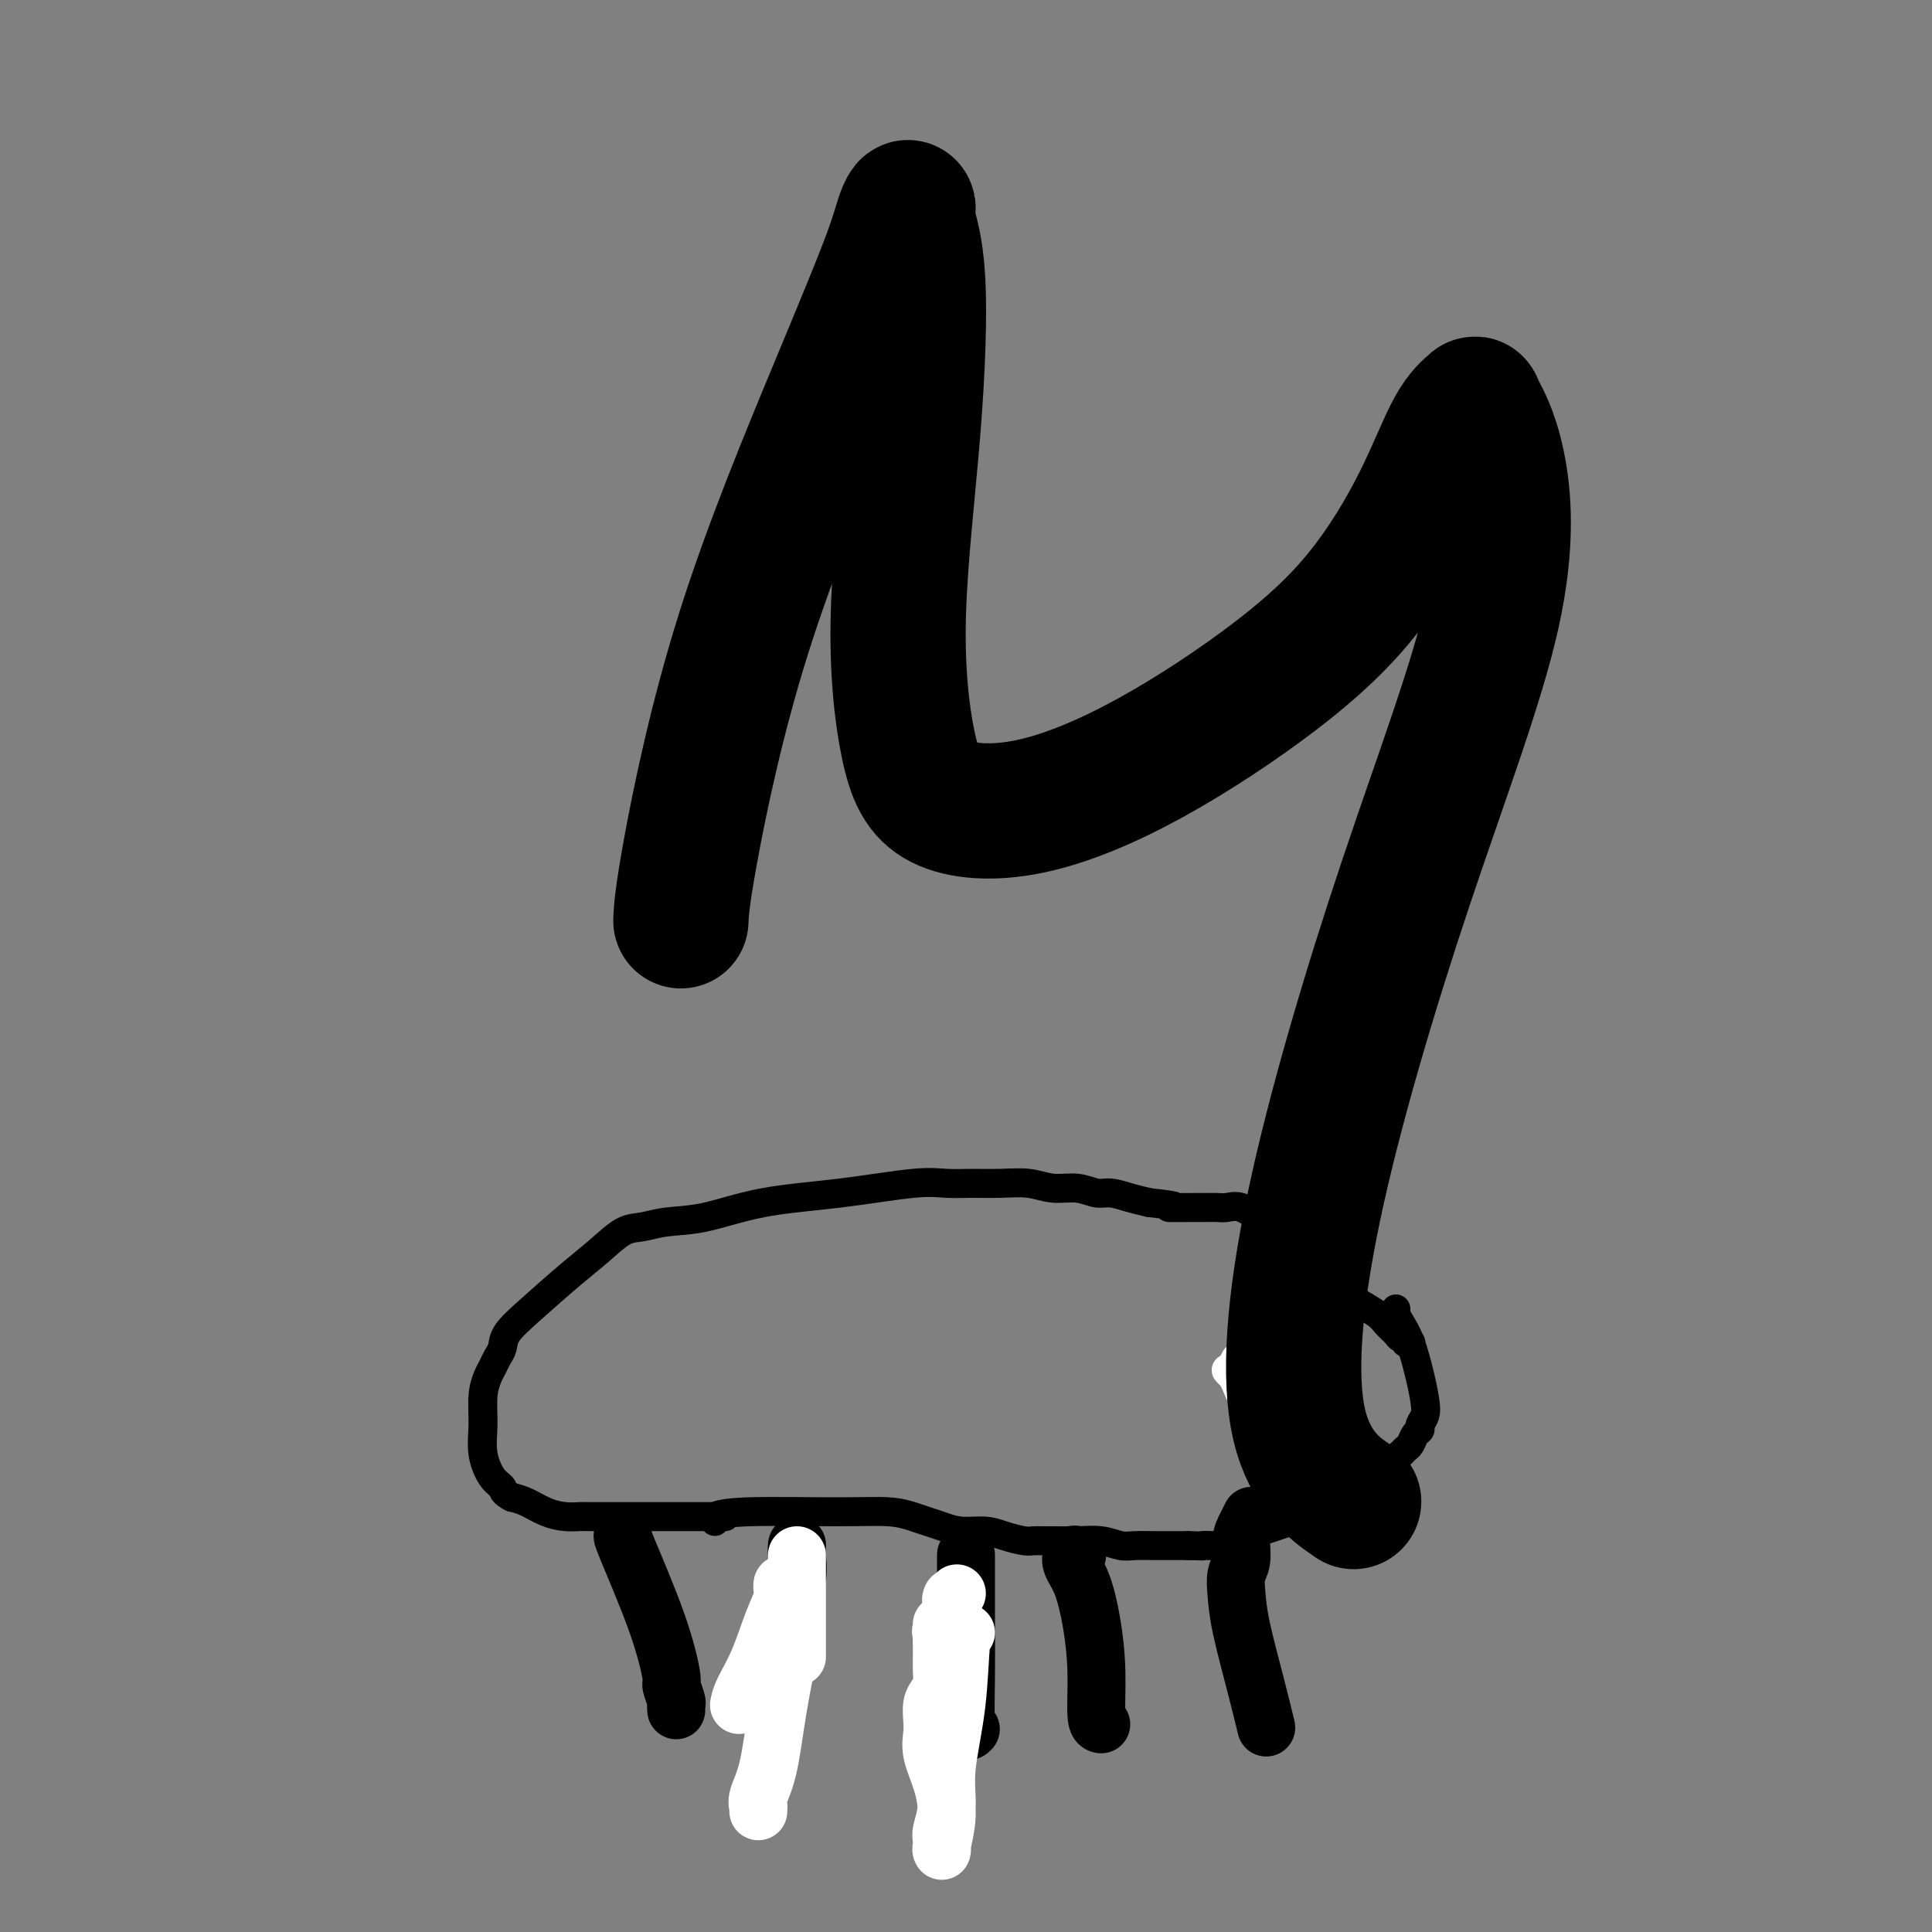
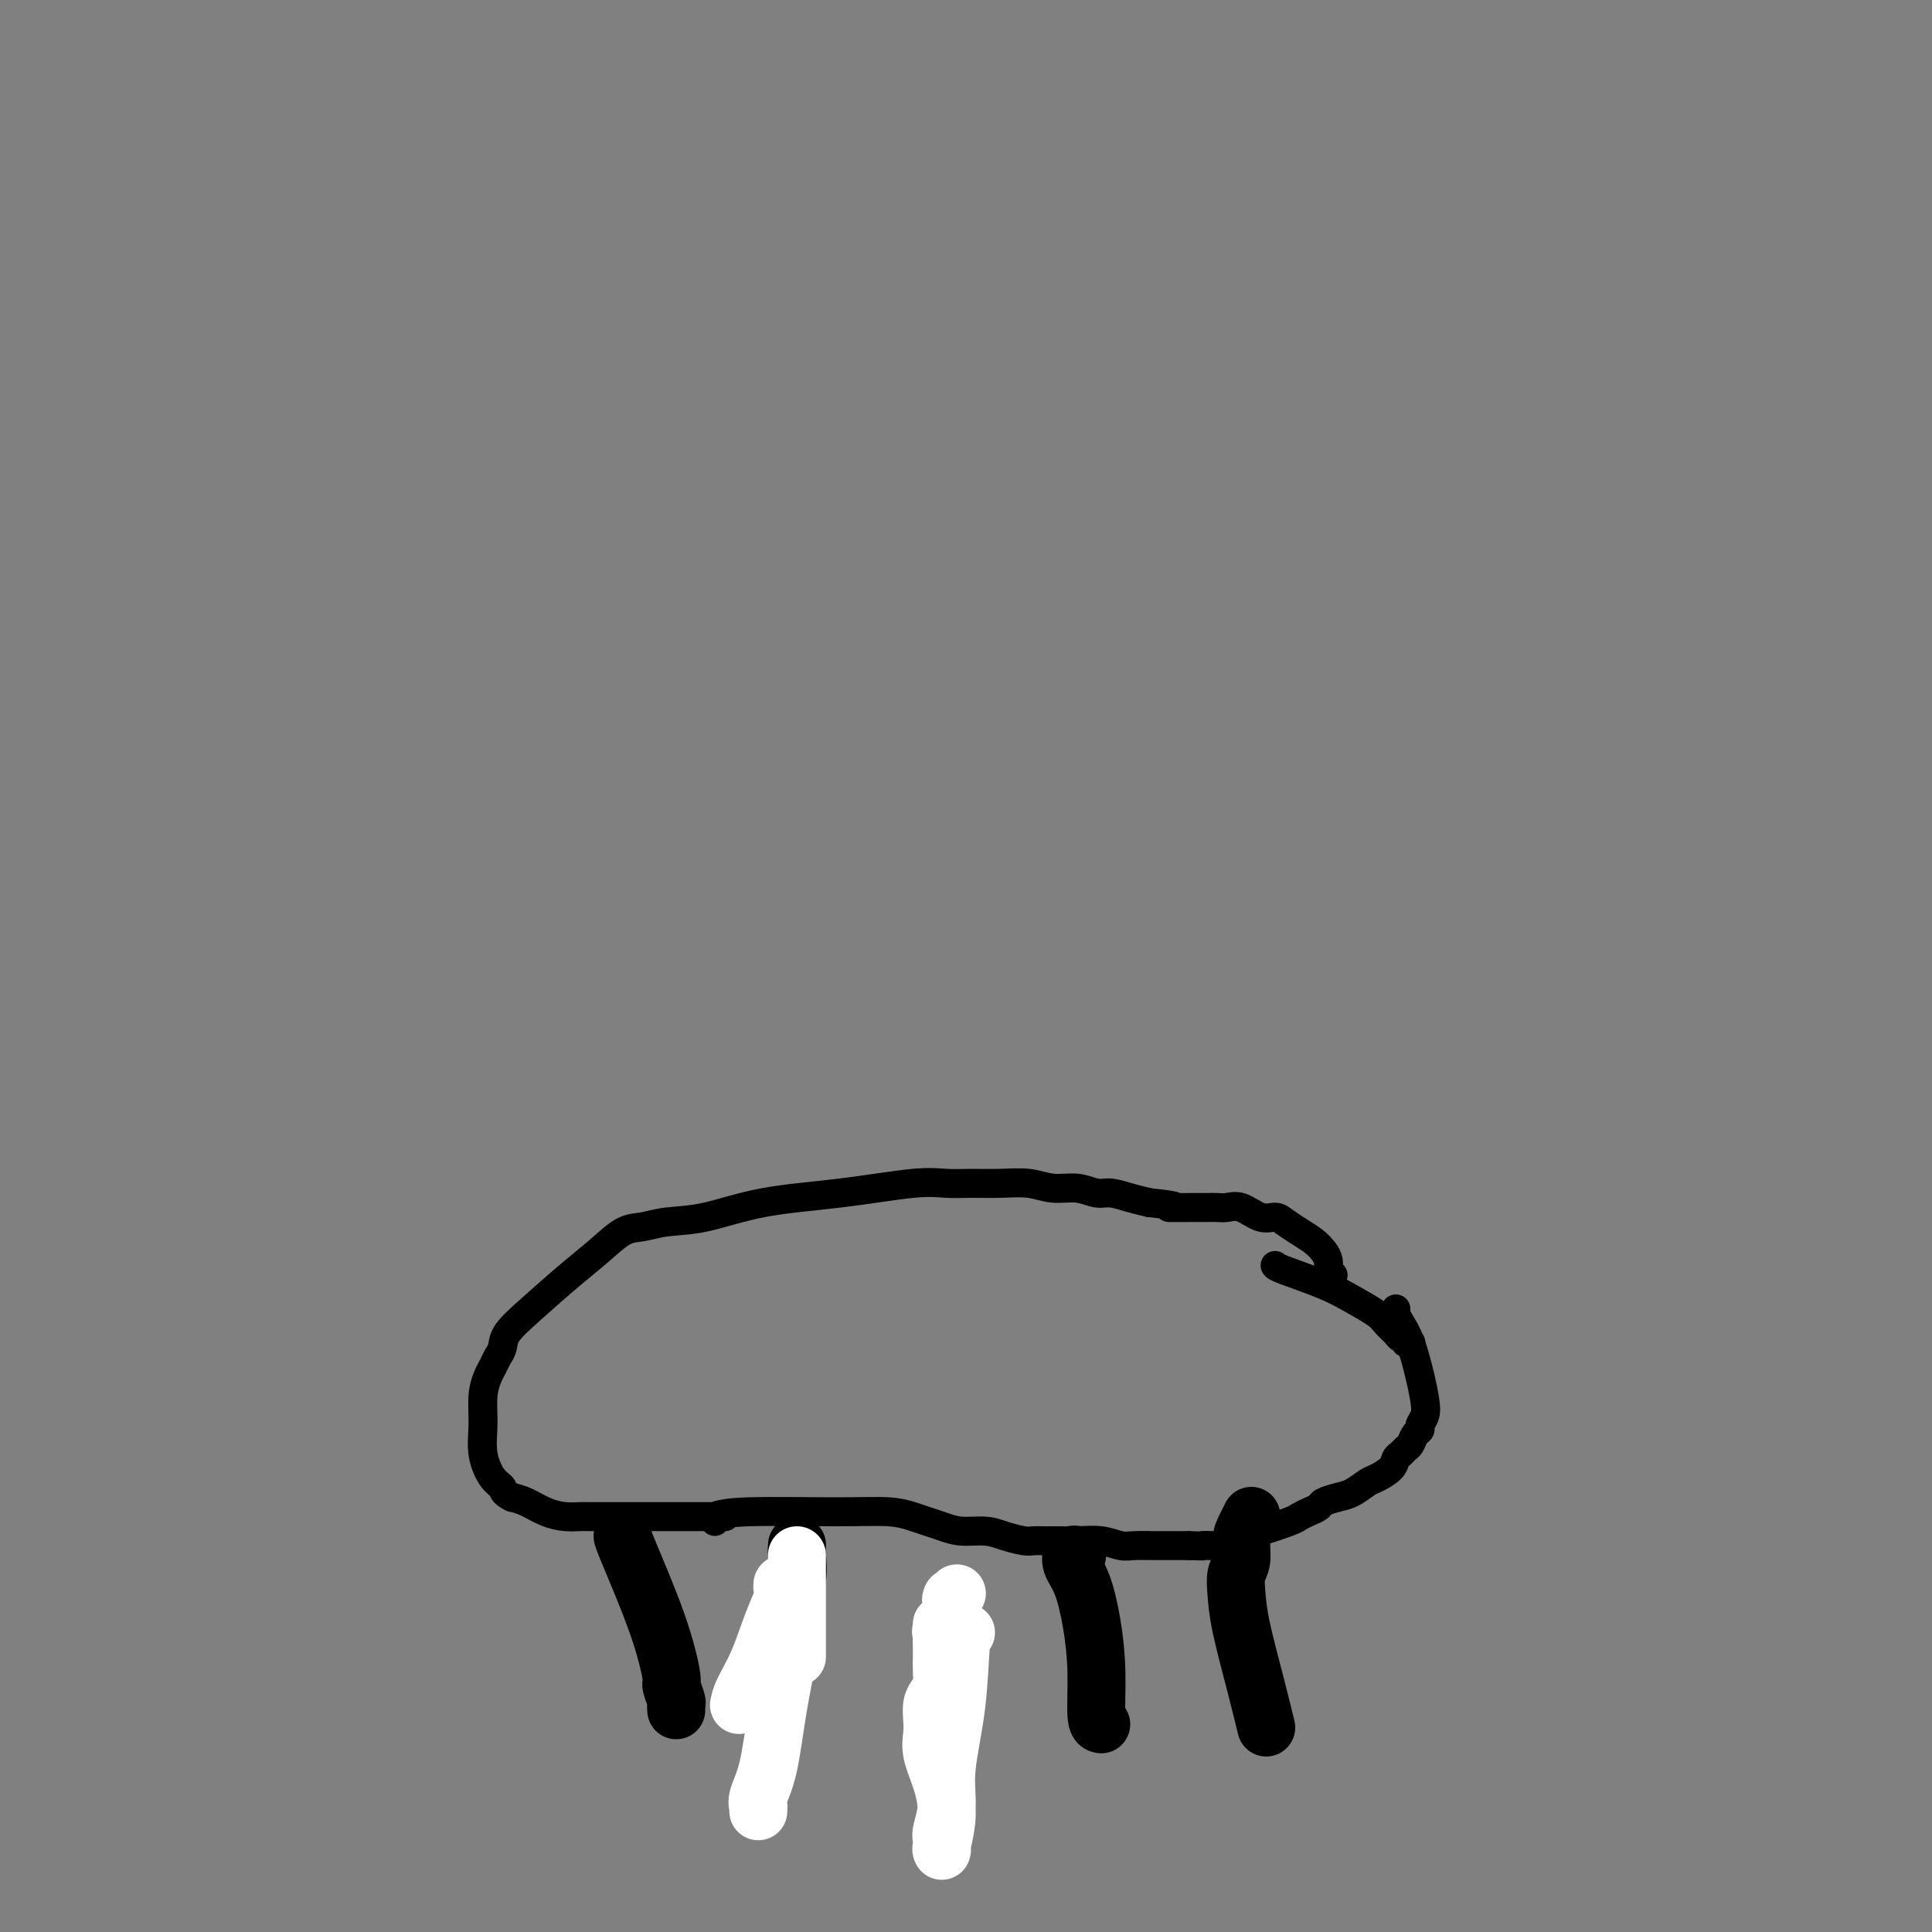
<svg xmlns="http://www.w3.org/2000/svg" viewBox="0 0 400 400" version="1.1">
  <rect x="0" y="0" width="400" height="400" fill="#808080" stroke="none" />
  <g fill="none" stroke="#000000" stroke-width="12" stroke-linecap="round" stroke-linejoin="round">
-     <path d="M201,358c-0.423,0.471 -0.845,0.943 -1,-1c-0.155,-1.943 -0.041,-6.299 0,-10c0.041,-3.701 0.011,-6.747 0,-10c-0.011,-3.253 -0.003,-6.714 0,-9c0.003,-2.286 0.001,-3.397 0,-4c-0.001,-0.603 -0.000,-0.698 0,-1c0.000,-0.302 0.000,-0.812 0,-1c-0.000,-0.188 -0.000,-0.054 0,0c0.000,0.054 0.000,0.027 0,0" />
    <path d="M160,356c-0.069,0.462 -0.138,0.923 0,0c0.138,-0.923 0.482,-3.232 1,-7c0.518,-3.768 1.211,-8.996 2,-13c0.789,-4.004 1.676,-6.786 2,-9c0.324,-2.214 0.087,-3.862 0,-5c-0.087,-1.138 -0.023,-1.768 0,-2c0.023,-0.232 0.007,-0.066 0,0c-0.007,0.066 -0.003,0.033 0,0" />
    <path d="M228,357c-0.441,-0.072 -0.882,-0.144 -1,-2c-0.118,-1.856 0.087,-5.496 0,-9c-0.087,-3.504 -0.464,-6.872 -1,-10c-0.536,-3.128 -1.229,-6.015 -2,-8c-0.771,-1.985 -1.619,-3.068 -2,-4c-0.381,-0.932 -0.295,-1.712 0,-2c0.295,-0.288 0.799,-0.082 1,0c0.201,0.082 0.101,0.041 0,0" />
    <path d="M262,357c0.143,0.591 0.286,1.183 0,0c-0.286,-1.183 -1.001,-4.139 -2,-8c-0.999,-3.861 -2.283,-8.627 -3,-12c-0.717,-3.373 -0.869,-5.354 -1,-7c-0.131,-1.646 -0.242,-2.956 0,-4c0.242,-1.044 0.835,-1.821 1,-3c0.165,-1.179 -0.100,-2.761 0,-4c0.100,-1.239 0.563,-2.136 1,-3c0.437,-0.864 0.848,-1.694 1,-2c0.152,-0.306 0.043,-0.087 0,0c-0.043,0.087 -0.022,0.044 0,0" />
  </g>
  <g fill="none" stroke="#000000" stroke-width="6" stroke-linecap="round" stroke-linejoin="round">
    <path d="M148,315c-0.326,-0.308 -0.653,-0.615 0,-1c0.653,-0.385 2.285,-0.846 7,-1c4.715,-0.154 12.511,-0.000 18,0c5.489,0.000 8.669,-0.154 11,0c2.331,0.154 3.814,0.615 5,1c1.186,0.385 2.077,0.694 3,1c0.923,0.306 1.879,0.607 3,1c1.121,0.393 2.408,0.876 4,1c1.592,0.124 3.490,-0.110 5,0c1.510,0.110 2.634,0.565 4,1c1.366,0.435 2.976,0.849 4,1c1.024,0.151 1.463,0.040 2,0c0.537,-0.040 1.172,-0.007 2,0c0.828,0.007 1.848,-0.012 3,0c1.152,0.012 2.436,0.056 4,0c1.564,-0.056 3.409,-0.211 5,0c1.591,0.211 2.929,0.789 4,1c1.071,0.211 1.875,0.057 3,0c1.125,-0.057 2.572,-0.015 4,0c1.428,0.015 2.837,0.004 4,0c1.163,-0.004 2.082,-0.002 3,0" />
    <path d="M246,320c5.823,0.158 3.379,0.053 3,0c-0.379,-0.053 1.305,-0.055 2,0c0.695,0.055 0.400,0.166 1,0c0.600,-0.166 2.097,-0.608 3,-1c0.903,-0.392 1.214,-0.735 2,-1c0.786,-0.265 2.046,-0.452 4,-1c1.954,-0.548 4.602,-1.456 6,-2c1.398,-0.544 1.546,-0.723 2,-1c0.454,-0.277 1.212,-0.650 2,-1c0.788,-0.350 1.605,-0.675 2,-1c0.395,-0.325 0.370,-0.650 1,-1c0.630,-0.350 1.917,-0.727 3,-1c1.083,-0.273 1.964,-0.444 3,-1c1.036,-0.556 2.228,-1.497 3,-2c0.772,-0.503 1.124,-0.569 2,-1c0.876,-0.431 2.276,-1.228 3,-2c0.724,-0.772 0.771,-1.520 1,-2c0.229,-0.480 0.640,-0.692 1,-1c0.360,-0.308 0.670,-0.712 1,-1c0.330,-0.288 0.681,-0.461 1,-1c0.319,-0.539 0.608,-1.445 1,-2c0.392,-0.555 0.887,-0.760 1,-1c0.113,-0.240 -0.158,-0.514 0,-1c0.158,-0.486 0.743,-1.183 1,-2c0.257,-0.817 0.184,-1.752 0,-3c-0.184,-1.248 -0.480,-2.807 -1,-5c-0.520,-2.193 -1.263,-5.021 -2,-7c-0.737,-1.979 -1.468,-3.110 -2,-4c-0.532,-0.890 -0.866,-1.540 -1,-2c-0.134,-0.460 -0.067,-0.730 0,-1" />
    <path d="M150,314c0.114,-0.000 0.227,-0.000 0,0c-0.227,0.000 -0.795,0.000 -2,0c-1.205,-0.000 -3.047,-0.000 -4,0c-0.953,0.000 -1.015,0.000 -2,0c-0.985,-0.000 -2.891,-0.000 -4,0c-1.109,0.000 -1.421,0.000 -2,0c-0.579,-0.000 -1.425,-0.000 -3,0c-1.575,0.000 -3.880,0.001 -5,0c-1.120,-0.001 -1.054,-0.002 -2,0c-0.946,0.002 -2.903,0.008 -4,0c-1.097,-0.008 -1.333,-0.030 -2,0c-0.667,0.030 -1.767,0.111 -3,0c-1.233,-0.111 -2.601,-0.415 -4,-1c-1.399,-0.585 -2.828,-1.453 -4,-2c-1.172,-0.547 -2.086,-0.774 -3,-1" />
    <path d="M106,310c-2.066,-1.011 -1.731,-1.540 -2,-2c-0.269,-0.460 -1.141,-0.851 -2,-2c-0.859,-1.149 -1.705,-3.056 -2,-5c-0.295,-1.944 -0.038,-3.924 0,-6c0.038,-2.076 -0.144,-4.246 0,-6c0.144,-1.754 0.613,-3.091 1,-4c0.387,-0.909 0.690,-1.391 1,-2c0.310,-0.609 0.626,-1.345 1,-2c0.374,-0.655 0.805,-1.231 1,-2c0.195,-0.769 0.155,-1.733 1,-3c0.845,-1.267 2.574,-2.836 5,-5c2.426,-2.164 5.549,-4.923 8,-7c2.451,-2.077 4.229,-3.472 6,-5c1.771,-1.528 3.533,-3.190 5,-4c1.467,-0.810 2.639,-0.769 4,-1c1.361,-0.231 2.912,-0.735 5,-1c2.088,-0.265 4.714,-0.292 8,-1c3.286,-0.708 7.230,-2.099 12,-3c4.770,-0.901 10.364,-1.313 16,-2c5.636,-0.687 11.315,-1.649 15,-2c3.685,-0.351 5.377,-0.090 7,0c1.623,0.090 3.179,0.009 5,0c1.821,-0.009 3.909,0.054 6,0c2.091,-0.054 4.187,-0.226 6,0c1.813,0.226 3.345,0.848 5,1c1.655,0.152 3.432,-0.166 5,0c1.568,0.166 2.925,0.818 4,1c1.075,0.182 1.866,-0.105 3,0c1.134,0.105 2.610,0.601 4,1c1.390,0.399 2.695,0.699 4,1" />
    <path d="M238,249c8.225,0.845 4.286,0.959 4,1c-0.286,0.041 3.080,0.009 5,0c1.920,-0.009 2.394,0.005 3,0c0.606,-0.005 1.346,-0.030 2,0c0.654,0.030 1.224,0.115 2,0c0.776,-0.115 1.758,-0.431 3,0c1.242,0.431 2.745,1.610 4,2c1.255,0.390 2.262,-0.009 3,0c0.738,0.009 1.207,0.425 2,1c0.793,0.575 1.911,1.309 3,2c1.089,0.691 2.148,1.338 3,2c0.852,0.662 1.495,1.340 2,2c0.505,0.660 0.871,1.301 1,2c0.129,0.699 0.021,1.455 0,2c-0.021,0.545 0.046,0.878 0,1c-0.046,0.122 -0.205,0.033 0,0c0.205,-0.033 0.773,-0.009 1,0c0.227,0.009 0.114,0.005 0,0" />
    <path d="M264,262c0.084,0.153 0.168,0.306 2,1c1.832,0.694 5.412,1.930 8,3c2.588,1.070 4.185,1.975 6,3c1.815,1.025 3.849,2.168 5,3c1.151,0.832 1.418,1.351 2,2c0.582,0.649 1.480,1.428 2,2c0.520,0.572 0.661,0.938 1,1c0.339,0.062 0.875,-0.180 1,0c0.125,0.180 -0.162,0.780 0,1c0.162,0.220 0.775,0.059 1,0c0.225,-0.059 0.064,-0.017 0,0c-0.064,0.017 -0.032,0.008 0,0" />
  </g>
  <g fill="none" stroke="#FFFFFF" stroke-width="12" stroke-linecap="round" stroke-linejoin="round">
    <path d="M163,340c0.182,0.342 0.364,0.684 0,3c-0.364,2.316 -1.274,6.605 -2,11c-0.726,4.395 -1.266,8.894 -2,12c-0.734,3.106 -1.661,4.818 -2,6c-0.339,1.182 -0.091,1.832 0,2c0.091,0.168 0.024,-0.147 0,0c-0.024,0.147 -0.007,0.756 0,1c0.007,0.244 0.003,0.122 0,0" />
    <path d="M153,353c0.158,-0.794 0.315,-1.589 1,-3c0.685,-1.411 1.896,-3.440 3,-6c1.104,-2.560 2.100,-5.653 3,-8c0.900,-2.347 1.705,-3.949 2,-5c0.295,-1.051 0.079,-1.550 0,-2c-0.079,-0.450 -0.021,-0.852 0,-1c0.021,-0.148 0.006,-0.042 0,0c-0.006,0.042 -0.003,0.021 0,0" />
    <path d="M165,343c0.000,0.035 0.000,0.069 0,0c0.000,-0.069 0.000,-0.243 0,-3c0.000,-2.757 0.000,-8.098 0,-11c0.000,-2.902 0.000,-3.366 0,-4c0.000,-0.634 0.000,-1.440 0,-2c0.000,-0.560 -0.000,-0.874 0,-1c0.000,-0.126 0.000,-0.063 0,0" />
  </g>
  <g fill="none" stroke="#000000" stroke-width="12" stroke-linecap="round" stroke-linejoin="round">
    <path d="M129,318c-0.164,-0.107 -0.327,-0.214 1,3c1.327,3.214 4.145,9.750 6,15c1.855,5.250 2.746,9.214 3,11c0.254,1.786 -0.128,1.393 0,2c0.128,0.607 0.766,2.215 1,3c0.234,0.785 0.063,0.746 0,1c-0.063,0.254 -0.017,0.799 0,1c0.017,0.201 0.005,0.057 0,0c-0.005,-0.057 -0.002,-0.029 0,0" />
  </g>
  <g fill="none" stroke="#FFFFFF" stroke-width="12" stroke-linecap="round" stroke-linejoin="round">
    <path d="M200,338c-0.372,-0.287 -0.745,-0.575 -1,2c-0.255,2.575 -0.394,8.012 -1,13c-0.606,4.988 -1.679,9.526 -2,13c-0.321,3.474 0.110,5.883 0,8c-0.110,2.117 -0.761,3.940 -1,5c-0.239,1.060 -0.065,1.357 0,2c0.065,0.643 0.022,1.634 0,2c-0.022,0.366 -0.022,0.109 0,0c0.022,-0.109 0.065,-0.069 0,0c-0.065,0.069 -0.238,0.167 0,-1c0.238,-1.167 0.887,-3.600 1,-6c0.113,-2.400 -0.310,-4.768 -1,-7c-0.690,-2.232 -1.646,-4.327 -2,-6c-0.354,-1.673 -0.105,-2.923 0,-4c0.105,-1.077 0.067,-1.982 0,-3c-0.067,-1.018 -0.161,-2.148 0,-3c0.161,-0.852 0.579,-1.424 1,-2c0.421,-0.576 0.845,-1.154 1,-2c0.155,-0.846 0.042,-1.958 0,-3c-0.042,-1.042 -0.012,-2.012 0,-3c0.012,-0.988 0.006,-1.994 0,-3" />
    <path d="M195,340c-0.008,-6.818 -0.026,-2.363 0,-1c0.026,1.363 0.098,-0.367 0,-1c-0.098,-0.633 -0.367,-0.170 0,0c0.367,0.170 1.368,0.046 2,0c0.632,-0.046 0.895,-0.013 1,0c0.105,0.013 0.053,0.007 0,0" />
    <path d="M197,353c0.000,-0.293 0.000,-0.587 0,-3c-0.000,-2.413 -0.001,-6.947 0,-10c0.001,-3.053 0.004,-4.626 0,-6c-0.004,-1.374 -0.015,-2.551 0,-3c0.015,-0.449 0.056,-0.172 0,0c-0.056,0.172 -0.207,0.239 0,0c0.207,-0.239 0.774,-0.782 1,-1c0.226,-0.218 0.113,-0.109 0,0" />
  </g>
  <g fill="none" stroke="#FFFFFF" stroke-width="6" stroke-linecap="round" stroke-linejoin="round">
-     <path d="M264,281c-0.290,0.481 -0.580,0.961 -1,1c-0.420,0.039 -0.969,-0.364 -2,0c-1.031,0.364 -2.542,1.495 -3,2c-0.458,0.505 0.138,0.384 1,1c0.862,0.616 1.990,1.969 3,3c1.010,1.031 1.901,1.742 3,2c1.099,0.258 2.404,0.065 3,0c0.596,-0.065 0.482,-0.003 1,0c0.518,0.003 1.667,-0.055 2,0c0.333,0.055 -0.151,0.222 0,0c0.151,-0.222 0.935,-0.834 1,-2c0.065,-1.166 -0.590,-2.887 -1,-4c-0.410,-1.113 -0.574,-1.620 -1,-2c-0.426,-0.380 -1.112,-0.634 -2,-1c-0.888,-0.366 -1.978,-0.846 -3,-1c-1.022,-0.154 -1.975,0.017 -3,0c-1.025,-0.017 -2.120,-0.221 -3,0c-0.880,0.221 -1.545,0.867 -2,1c-0.455,0.133 -0.702,-0.248 -1,0c-0.298,0.248 -0.649,1.124 -1,2" />
-     <path d="M255,283c-2.092,0.565 -0.821,0.978 0,2c0.821,1.022 1.191,2.652 2,4c0.809,1.348 2.058,2.415 3,3c0.942,0.585 1.576,0.690 2,1c0.424,0.310 0.639,0.825 1,1c0.361,0.175 0.867,0.009 1,0c0.133,-0.009 -0.108,0.139 0,0c0.108,-0.139 0.566,-0.566 1,-1c0.434,-0.434 0.844,-0.877 1,-2c0.156,-1.123 0.057,-2.928 0,-4c-0.057,-1.072 -0.074,-1.411 0,-2c0.074,-0.589 0.238,-1.426 0,-2c-0.238,-0.574 -0.880,-0.883 -1,-1c-0.120,-0.117 0.280,-0.041 0,0c-0.280,0.041 -1.242,0.049 -2,0c-0.758,-0.049 -1.312,-0.154 -2,0c-0.688,0.154 -1.512,0.567 -2,1c-0.488,0.433 -0.642,0.887 -1,1c-0.358,0.113 -0.921,-0.114 -1,0c-0.079,0.114 0.325,0.569 1,1c0.675,0.431 1.621,0.837 2,1c0.379,0.163 0.189,0.081 0,0" />
-   </g>
+     </g>
  <g fill="none" stroke="#000000" stroke-width="28" stroke-linecap="round" stroke-linejoin="round">
-     <path d="M141,190c-0.025,0.573 -0.050,1.145 0,0c0.050,-1.145 0.174,-4.008 2,-14c1.826,-9.992 5.355,-27.113 11,-45c5.645,-17.887 13.405,-36.539 19,-50c5.595,-13.461 9.023,-21.732 11,-27c1.977,-5.268 2.501,-7.534 3,-9c0.499,-1.466 0.973,-2.132 1,-2c0.027,0.132 -0.391,1.062 0,3c0.391,1.938 1.593,4.883 2,12c0.407,7.117 0.021,18.407 -1,31c-1.021,12.593 -2.675,26.489 -3,38c-0.325,11.511 0.681,20.638 2,27c1.319,6.362 2.952,9.958 7,12c4.048,2.042 10.510,2.529 18,1c7.490,-1.529 16.008,-5.073 25,-10c8.992,-4.927 18.459,-11.236 26,-17c7.541,-5.764 13.156,-10.982 18,-17c4.844,-6.018 8.918,-12.835 12,-19c3.082,-6.165 5.171,-11.679 7,-15c1.829,-3.321 3.396,-4.450 4,-5c0.604,-0.550 0.244,-0.521 1,1c0.756,1.521 2.627,4.534 4,11c1.373,6.466 2.247,16.385 -1,31c-3.247,14.615 -10.616,33.924 -18,56c-7.384,22.076 -14.783,46.917 -19,67c-4.217,20.083 -5.251,35.407 -3,45c2.251,9.593 7.786,13.455 10,15c2.214,1.545 1.107,0.772 0,0" />
-   </g>
+     </g>
</svg>